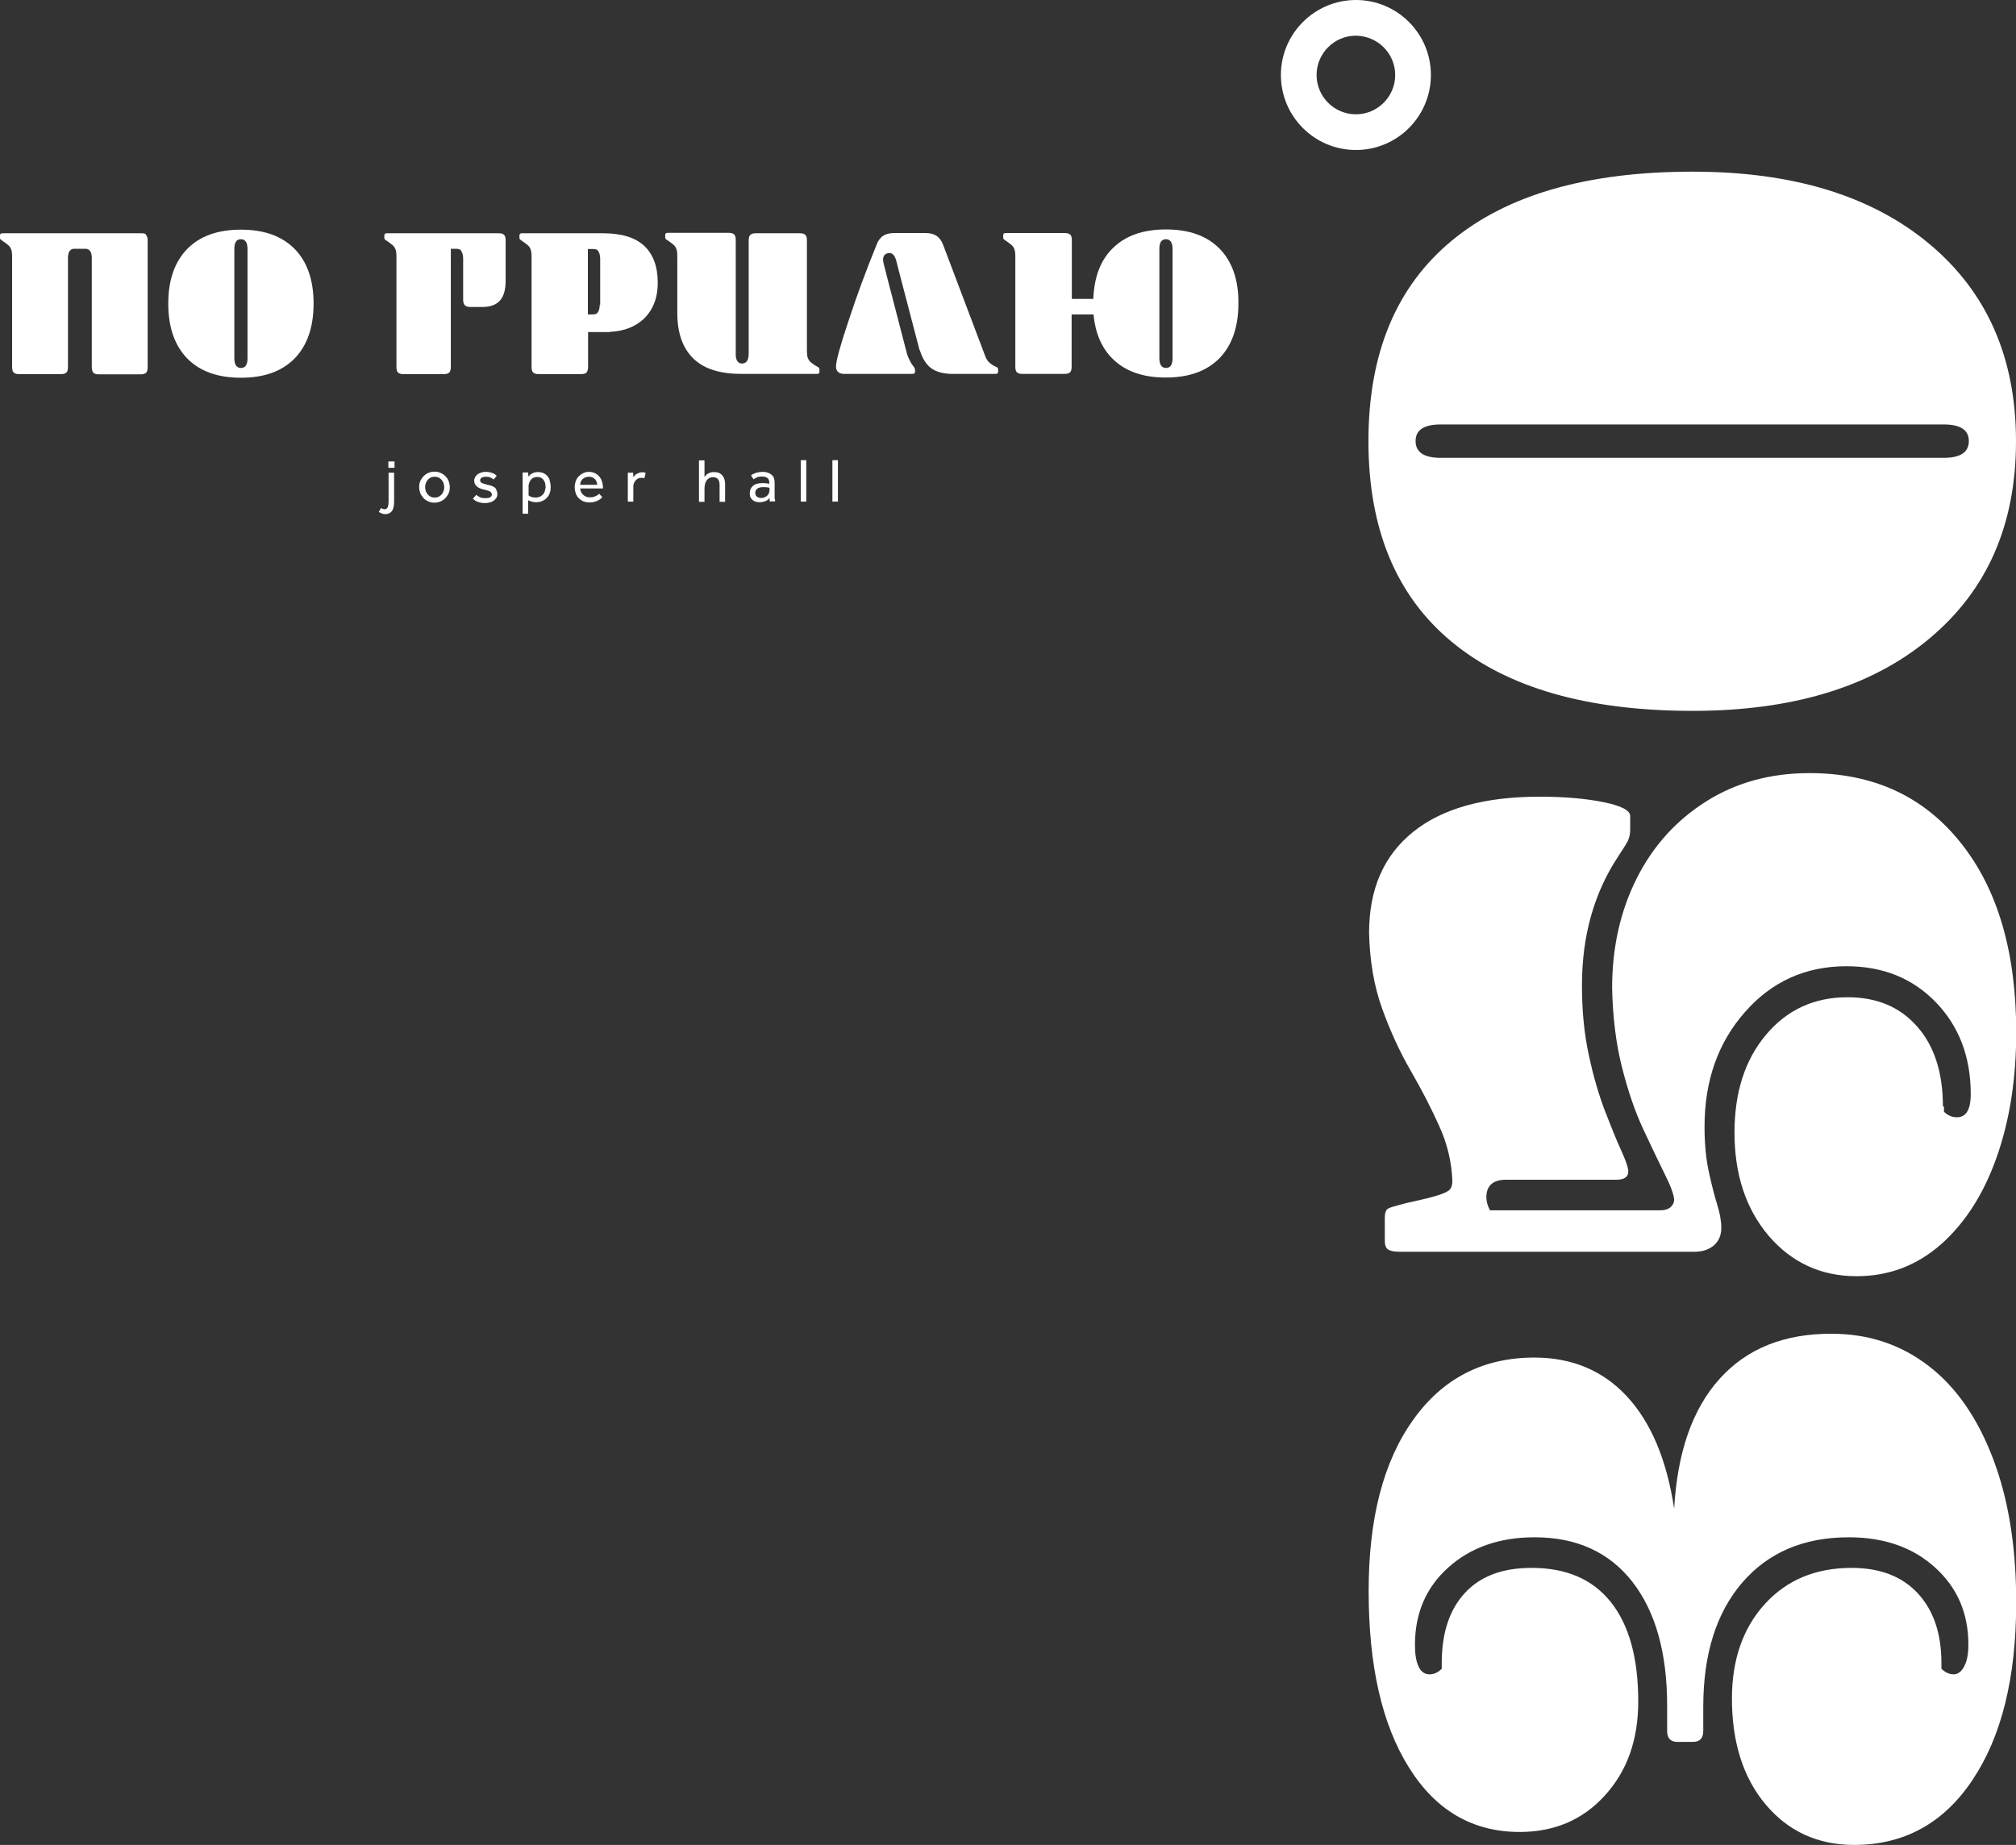
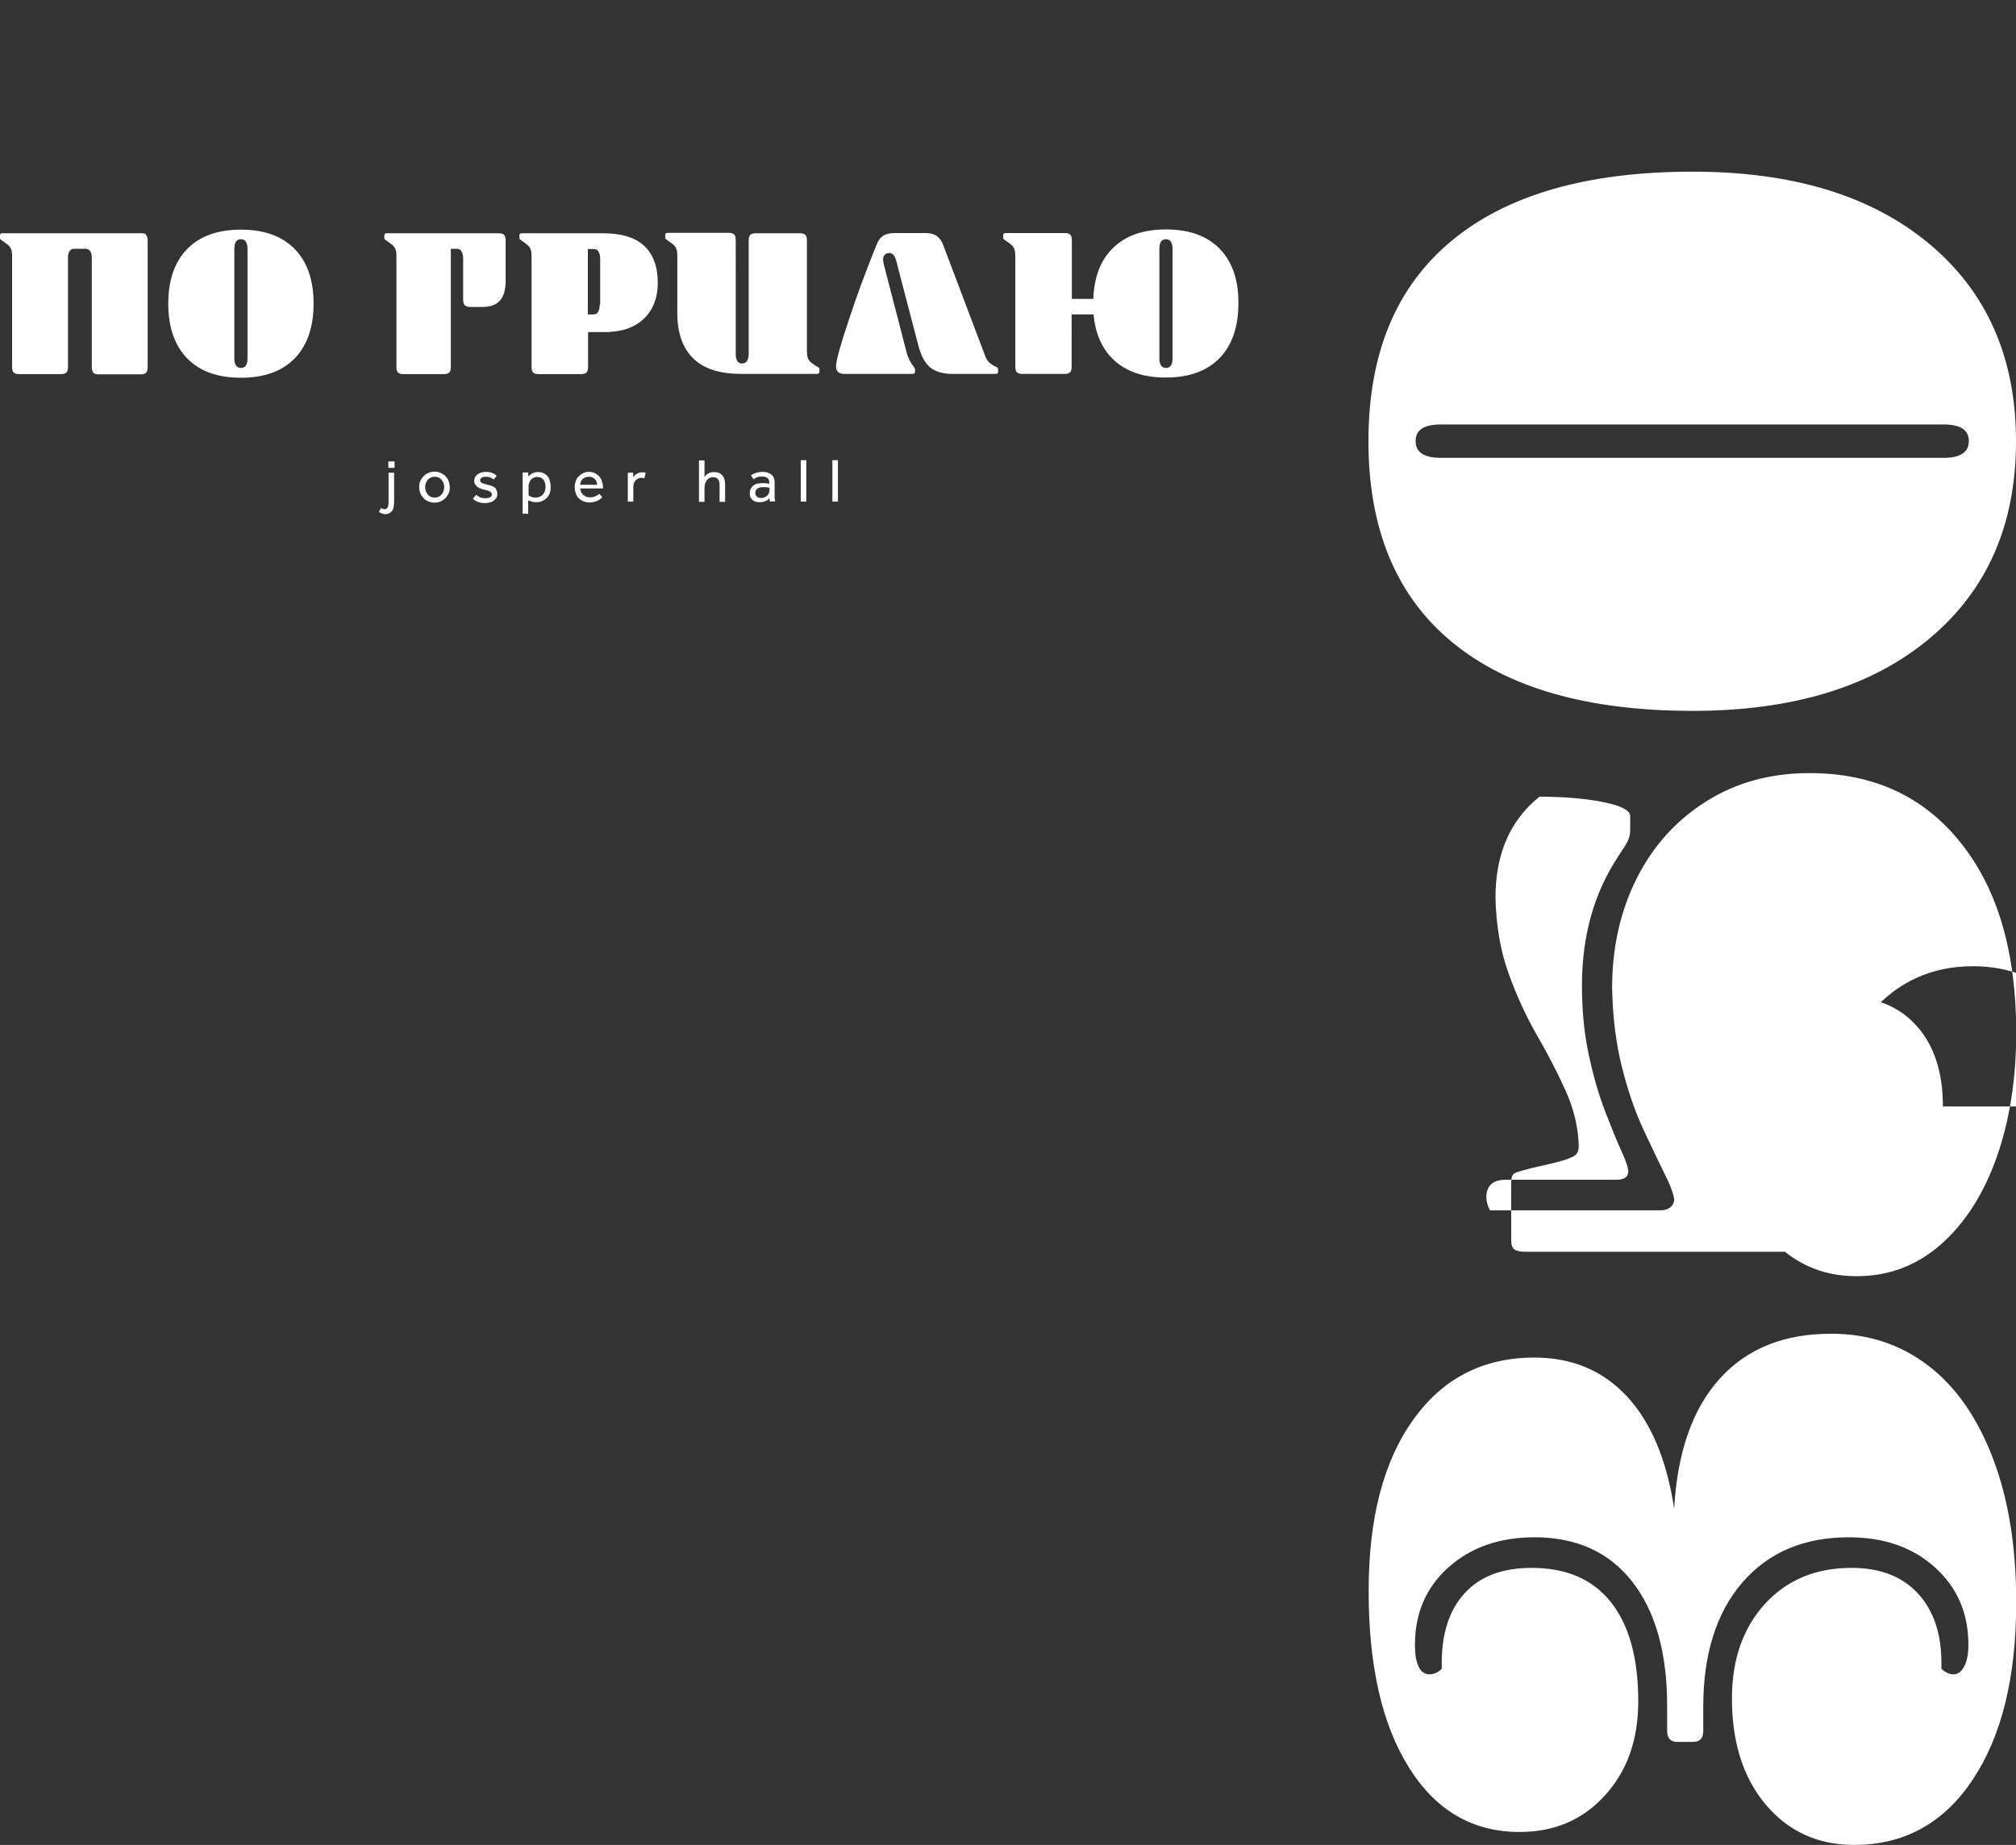
<svg xmlns="http://www.w3.org/2000/svg" id="Слой_1" x="0px" y="0px" viewBox="0 0 948.9 868.4" style="enable-background:new 0 0 948.9 868.4;" xml:space="preserve">
  <rect x="0" y="0" width="948.9" height="868.4" fill="#333333" stroke="none" />
  <style type="text/css"> .st0{fill:#FFFFFF;} </style>
  <g>
    <g>
-       <path class="st0" d="M656.7,35.3c0,10.2-8.3,18.5-18.5,18.5c-10.2,0-18.5-8.3-18.5-18.5c0-10.2,8.3-18.5,18.5-18.5 C648.4,16.9,656.7,25.1,656.7,35.3 M602.9,35.3c0,19.5,15.8,35.3,35.3,35.3c19.5,0,35.3-15.8,35.3-35.3 c0-19.5-15.8-35.3-35.3-35.3C618.8,0,602.9,15.8,602.9,35.3" />
      <path class="st0" d="M809.4,649c-12.8,14.2-19.9,34.6-21.4,61.1c-3.5-23-10.9-40.6-22.2-52.8c-11.3-12.2-25.9-18.3-43.6-18.3 c-24.1,0-43.2,9.8-57.1,29.4c-14,19.6-20.9,46.4-20.9,80.5c0,35.2,6.3,62.9,19,83.1c12.6,20.2,30,30.3,52.1,30.3 c16.3,0,29.7-5.7,40.1-17.2c10.5-11.5,15.7-26.2,15.7-44.3c0-20.3-4.3-35.9-12.9-46.7c-8.6-10.8-21-16.1-37.3-16.1 c-13.7,0-24.1,3.9-31.4,11.8c-7.3,7.9-10.9,18.9-10.9,33.1v2.6c-1.7,1.7-3.6,2.6-5.7,2.6c-2.3,0-4.1-1.2-5.2-3.7 c-1.2-2.5-1.7-5.9-1.7-10.2c0-14.8,5.2-27,15.7-36.4c10.5-9.4,24-14.2,40.6-14.2c19.8,0,35.1,7,46,20.9 c10.9,14,16.4,33.4,16.4,58.4v11.8c0,3.5,1.6,5.2,4.8,5.2h7.4c3.2,0,4.8-1.7,4.8-5.2v-11.3c0-24.7,6.1-44.2,18.3-58.4 c12.2-14.2,28.9-21.4,50.2-21.4c16.6,0,30.1,4.7,40.6,14.2c10.5,9.5,15.7,21.6,15.7,36.4c0,4.4-0.7,7.8-2,10.2 c-1.3,2.5-3,3.7-5,3.7c-2,0-3.9-0.9-5.7-2.6v-2.6c0-14-3.7-24.9-11.1-32.9c-7.4-8-17.8-12-31.2-12c-16.9,0-30.5,5.7-40.8,17 c-10.3,11.3-15.5,26.2-15.5,44.5c0,20.6,5.3,37.3,15.9,49.9c10.6,12.6,24.5,19,41.6,19c23.5,0,42.2-10.2,55.8-30.7 c13.7-20.5,20.5-48.3,20.5-83.5c0-25.9-3.6-48.4-10.9-67.6c-7.3-19.2-17.4-33.8-30.5-43.8c-13.1-10-28.2-15-45.4-15 C839.7,627.7,822.2,634.8,809.4,649" />
-       <path class="st0" d="M914.5,520.8c0-16-4.1-28.6-12.2-37.7c-8.1-9.2-19-13.7-32.7-13.7c-15.7,0-28.5,5.9-38.4,17.7 c-9.9,11.8-14.8,27.1-14.8,46c0,19.8,5.4,36,16.1,48.6c10.8,12.6,24.6,19,41.4,19c15.1,0,28.3-5,39.7-15 c11.3-10,20.1-23.7,26.2-41c6.1-17.3,9.2-36.8,9.2-58.7c0-37.8-8.7-67.6-26.2-89.4c-17.4-21.8-41.1-32.7-71.1-32.7 c-18.3,0-34.5,4.4-48.6,13.3c-14.1,8.9-25,20.9-32.7,36.2c-7.7,15.3-11.6,32.5-11.6,51.7c0.3,13.7,1.8,26,4.6,37.1 c2.8,11.1,6.1,20.8,10,29.2c3.9,8.4,7.3,15.4,10,20.9c2.8,5.5,4.3,9.6,4.6,12.2c0,1.5-0.6,2.7-1.7,3.7c-1.2,1-2.8,1.5-4.8,1.5 h-80.2c-1.2-2.3-1.7-4.4-1.7-6.1c0-5.5,3.1-8.3,9.2-8.3h51.9c3.8,0,5.7-1.3,5.7-3.9c0-1.7-1.1-5-3.3-9.8c-2.2-4.8-4.7-11-7.6-18.5 c-2.9-7.6-5.5-16.3-7.6-26.2c-2.2-9.9-3.3-20.9-3.3-33.1c0-23.3,5.7-43.5,17-60.6c2.3-3.5,3.9-6,4.6-7.4c0.7-1.5,1.1-3.2,1.1-5.2 v-6.5c0-2.6-4.1-4.8-12.4-6.5c-8.3-1.7-18.4-2.6-30.3-2.6c-25.9,0-45.7,5.5-59.5,16.6c-13.8,11.1-20.7,26.9-20.7,47.5 c0.3,13.1,2.3,24.9,6.1,35.5c3.8,10.6,8.3,20.4,13.5,29.4c5.2,9,9.7,17.7,13.5,26.2c3.8,8.4,5.8,17,6.1,25.7 c0,1.7-0.4,3.1-1.1,3.9c-0.7,0.9-2.4,1.7-5,2.6c-2.6,0.9-7.8,2.2-15.7,3.9c-4.6,1.2-7.5,2-8.5,2.6c-1,0.6-1.5,2-1.5,4.4V584 c0,2,0.5,3.4,1.5,4.1c1,0.7,2.8,1.1,5.5,1.1h138.7c3.8,0,6.8-1,9.2-3c2.3-2,3.5-4.8,3.5-8.3c0-3.2-0.7-6.9-2-11.1 c-1.3-4.2-2.6-9.3-3.9-15.3c-1.3-6-2-13-2-21.2c0-21.5,6.3-39.5,19-53.9c12.6-14.4,28.6-21.6,47.8-21.6c17.2,0,31.2,5.7,42.1,17 c10.9,11.3,16.4,25.7,16.4,43.2c0,7.3-2.2,10.9-6.5,10.9c-2.3,0-4.4-0.9-6.1-2.6V520.8z" />
+       <path class="st0" d="M914.5,520.8c0-16-4.1-28.6-12.2-37.7c-8.1-9.2-19-13.7-32.7-13.7c-15.7,0-28.5,5.9-38.4,17.7 c-9.9,11.8-14.8,27.1-14.8,46c0,19.8,5.4,36,16.1,48.6c10.8,12.6,24.6,19,41.4,19c15.1,0,28.3-5,39.7-15 c11.3-10,20.1-23.7,26.2-41c6.1-17.3,9.2-36.8,9.2-58.7c0-37.8-8.7-67.6-26.2-89.4c-17.4-21.8-41.1-32.7-71.1-32.7 c-18.3,0-34.5,4.4-48.6,13.3c-14.1,8.9-25,20.9-32.7,36.2c-7.7,15.3-11.6,32.5-11.6,51.7c0.3,13.7,1.8,26,4.6,37.1 c2.8,11.1,6.1,20.8,10,29.2c3.9,8.4,7.3,15.4,10,20.9c2.8,5.5,4.3,9.6,4.6,12.2c0,1.5-0.6,2.7-1.7,3.7c-1.2,1-2.8,1.5-4.8,1.5 h-80.2c-1.2-2.3-1.7-4.4-1.7-6.1c0-5.5,3.1-8.3,9.2-8.3h51.9c3.8,0,5.7-1.3,5.7-3.9c0-1.7-1.1-5-3.3-9.8c-2.2-4.8-4.7-11-7.6-18.5 c-2.9-7.6-5.5-16.3-7.6-26.2c-2.2-9.9-3.3-20.9-3.3-33.1c0-23.3,5.7-43.5,17-60.6c2.3-3.5,3.9-6,4.6-7.4c0.7-1.5,1.1-3.2,1.1-5.2 v-6.5c0-2.6-4.1-4.8-12.4-6.5c-8.3-1.7-18.4-2.6-30.3-2.6c-13.8,11.1-20.7,26.9-20.7,47.5 c0.3,13.1,2.3,24.9,6.1,35.5c3.8,10.6,8.3,20.4,13.5,29.4c5.2,9,9.7,17.7,13.5,26.2c3.8,8.4,5.8,17,6.1,25.7 c0,1.7-0.4,3.1-1.1,3.9c-0.7,0.9-2.4,1.7-5,2.6c-2.6,0.9-7.8,2.2-15.7,3.9c-4.6,1.2-7.5,2-8.5,2.6c-1,0.6-1.5,2-1.5,4.4V584 c0,2,0.5,3.4,1.5,4.1c1,0.7,2.8,1.1,5.5,1.1h138.7c3.8,0,6.8-1,9.2-3c2.3-2,3.5-4.8,3.5-8.3c0-3.2-0.7-6.9-2-11.1 c-1.3-4.2-2.6-9.3-3.9-15.3c-1.3-6-2-13-2-21.2c0-21.5,6.3-39.5,19-53.9c12.6-14.4,28.6-21.6,47.8-21.6c17.2,0,31.2,5.7,42.1,17 c10.9,11.3,16.4,25.7,16.4,43.2c0,7.3-2.2,10.9-6.5,10.9c-2.3,0-4.4-0.9-6.1-2.6V520.8z" />
      <path class="st0" d="M914.9,215.5H678.1c-7.8,0-11.8-2.6-11.8-7.9c0-5.2,3.9-7.8,11.8-7.8h236.8c7.9,0,11.8,2.6,11.8,7.8 C926.7,212.9,922.7,215.5,914.9,215.5 M908.1,114.8c-27.2-22.7-64.3-34-111.4-34c-49.4,0-87.2,10.8-113.4,32.5 c-26.2,21.7-39.2,53.1-39.2,94.4c0,41.3,13.1,72.8,39.2,94.4c26.2,21.7,64,32.5,113.4,32.5c47.1,0,84.2-11.3,111.4-34 c27.2-22.7,40.8-53.6,40.8-92.9C948.9,168.5,935.3,137.5,908.1,114.8" />
    </g>
    <rect x="182.8" y="217.2" class="st0" width="2.9" height="3" />
    <g>
      <path class="st0" d="M182.9,235.6c0,1.4-0.1,2.5-0.4,3.1c-0.3,0.6-0.7,1-1.4,1c-0.4,0-0.7-0.1-1-0.2c-0.3-0.1-0.5-0.3-0.7-0.4 l-1.1,1.8c0.3,0.3,0.7,0.5,1.2,0.7c0.5,0.2,1.1,0.4,1.8,0.4c0.9,0,1.6-0.2,2.1-0.5c0.5-0.3,1-0.7,1.3-1.3c0.3-0.5,0.5-1.1,0.6-1.8 s0.2-1.4,0.2-2.1v-13.8h-2.6V235.6z" />
      <path class="st0" d="M208.8,231.1c-0.2,0.6-0.5,1.1-0.9,1.6c-0.4,0.5-0.9,0.8-1.4,1.1c-0.6,0.3-1.2,0.4-1.9,0.4 c-0.7,0-1.3-0.1-1.9-0.4c-0.6-0.3-1-0.7-1.4-1.1c-0.4-0.5-0.7-1-0.9-1.6c-0.2-0.6-0.3-1.2-0.3-1.8c0-0.6,0.1-1.2,0.3-1.8 c0.2-0.6,0.5-1.1,0.9-1.6c0.4-0.5,0.9-0.8,1.4-1.1c0.6-0.3,1.2-0.4,1.9-0.4c0.7,0,1.3,0.1,1.9,0.4c0.6,0.3,1,0.7,1.4,1.1 c0.4,0.5,0.7,1,0.9,1.6c0.2,0.6,0.3,1.2,0.3,1.8C209.1,229.9,209,230.5,208.8,231.1 M209.7,224.2c-0.6-0.7-1.4-1.2-2.3-1.6 c-0.9-0.4-1.8-0.6-2.9-0.6c-1.1,0-2,0.2-2.9,0.6c-0.9,0.4-1.6,0.9-2.3,1.6c-0.6,0.7-1.1,1.4-1.5,2.3c-0.4,0.9-0.5,1.8-0.5,2.8 c0,1,0.2,1.9,0.5,2.8c0.4,0.9,0.9,1.6,1.5,2.3c0.6,0.7,1.4,1.2,2.3,1.6c0.9,0.4,1.8,0.6,2.9,0.6c1,0,2-0.2,2.9-0.6 c0.9-0.4,1.6-0.9,2.3-1.6c0.6-0.7,1.1-1.4,1.5-2.3c0.4-0.9,0.5-1.8,0.5-2.8c0-1-0.2-1.9-0.5-2.8 C210.9,225.7,210.4,224.9,209.7,224.2" />
      <path class="st0" d="M232.9,229.5c-0.4-0.3-0.9-0.6-1.5-0.8c-0.6-0.2-1.2-0.4-1.8-0.5c-1.1-0.3-2-0.5-2.6-0.8 c-0.7-0.3-1-0.7-1-1.3c0-0.6,0.3-1.1,0.8-1.3c0.5-0.3,1.2-0.4,2-0.4c0.8,0,1.5,0.1,2.1,0.4c0.6,0.3,1.1,0.6,1.5,0.9l1.4-1.8 c-0.6-0.5-1.3-1-2.2-1.3c-0.8-0.3-1.8-0.5-3-0.5c-0.7,0-1.3,0.1-2,0.3c-0.6,0.2-1.2,0.4-1.7,0.8c-0.5,0.3-0.9,0.8-1.2,1.3 c-0.3,0.5-0.5,1.1-0.5,1.7c0,0.6,0.1,1.2,0.4,1.7c0.3,0.5,0.6,0.8,1,1.2c0.4,0.3,0.9,0.6,1.4,0.8c0.5,0.2,1,0.4,1.6,0.5 c0.7,0.2,1.4,0.3,1.9,0.5c0.5,0.1,0.9,0.3,1.2,0.5c0.3,0.2,0.5,0.4,0.6,0.6c0.1,0.2,0.2,0.5,0.2,0.8c0,0.6-0.3,1-0.9,1.3 c-0.6,0.3-1.3,0.4-2.2,0.4c-0.9,0-1.7-0.1-2.4-0.4c-0.7-0.3-1.3-0.7-1.8-1.2l-1.6,1.8c1.3,1.4,3.2,2.1,5.8,2.1 c0.7,0,1.4-0.1,2.1-0.3c0.7-0.2,1.3-0.4,1.8-0.8c0.5-0.3,0.9-0.8,1.3-1.3c0.3-0.5,0.5-1.1,0.5-1.8c0-0.7-0.1-1.2-0.4-1.7 C233.6,230.2,233.3,229.8,232.9,229.5" />
      <path class="st0" d="M256.4,231.3c-0.2,0.6-0.5,1.1-0.9,1.5c-0.4,0.4-0.9,0.8-1.4,1c-0.6,0.2-1.2,0.4-1.8,0.4 c-0.9,0-1.6-0.1-2.2-0.3c-0.6-0.2-1-0.5-1.3-0.7v-3.5c0-0.4,0-0.8,0-1.1c0-0.4,0.1-0.7,0.2-1c0.3-1,0.7-1.7,1.4-2.3 c0.7-0.5,1.5-0.8,2.4-0.8c0.7,0,1.4,0.1,1.9,0.4c0.5,0.3,0.9,0.6,1.2,1.1c0.3,0.4,0.6,1,0.7,1.5c0.1,0.6,0.2,1.2,0.2,1.9 C256.7,230.1,256.6,230.7,256.4,231.3 M257.9,224.4c-0.5-0.7-1.1-1.2-1.9-1.6c-0.8-0.4-1.7-0.6-2.7-0.6c-0.7,0-1.2,0.1-1.8,0.2 c-0.5,0.2-0.9,0.4-1.3,0.6c-0.4,0.2-0.7,0.5-0.9,0.7c-0.3,0.3-0.4,0.5-0.6,0.6l-0.1-1.9H246c0,0.4,0,0.7,0,0.9v0.5v18h2.6v-6.3 c0.5,0.2,1,0.4,1.6,0.6c0.6,0.2,1.3,0.3,2.2,0.3c0.8,0,1.6-0.1,2.4-0.4c0.8-0.3,1.6-0.7,2.2-1.3c0.7-0.6,1.2-1.3,1.6-2.2 c0.4-0.9,0.6-2,0.6-3.2c0-1-0.1-1.9-0.4-2.7C258.8,225.8,258.4,225.1,257.9,224.4" />
      <path class="st0" d="M273.1,228.1c0-0.5,0.1-1,0.3-1.4c0.2-0.5,0.5-0.9,0.8-1.2c0.4-0.3,0.8-0.6,1.3-0.8c0.5-0.2,1.1-0.3,1.7-0.3 c1.2,0,2.1,0.4,2.8,1.1c0.7,0.7,1,1.6,1.1,2.7H273.1z M283.5,227.1c-0.3-1-0.6-1.8-1.2-2.5c-0.5-0.7-1.2-1.3-2.1-1.8 c-0.8-0.4-1.8-0.7-3-0.7c-1,0-1.9,0.2-2.7,0.6c-0.8,0.4-1.5,0.9-2.1,1.5c-0.6,0.6-1.1,1.4-1.4,2.2c-0.3,0.9-0.5,1.8-0.5,2.8 c0,1.1,0.2,2.1,0.5,3c0.3,0.9,0.8,1.7,1.4,2.3c0.6,0.6,1.4,1.1,2.2,1.5c0.9,0.3,1.8,0.5,2.9,0.5c0.9,0,1.6-0.1,2.3-0.3 c0.7-0.2,1.3-0.4,1.8-0.7c0.5-0.3,0.9-0.5,1.2-0.8c0.3-0.3,0.5-0.5,0.7-0.7l-1.5-1.6c-0.3,0.4-0.9,0.8-1.6,1.1 c-0.7,0.4-1.7,0.6-2.8,0.6c-0.6,0-1.1-0.1-1.7-0.3c-0.5-0.2-1-0.5-1.4-0.9c-0.4-0.4-0.7-0.8-1-1.3c-0.2-0.5-0.4-1.1-0.4-1.7h10.7 C283.9,229.1,283.7,228.1,283.5,227.1" />
      <path class="st0" d="M302.5,222.3c-0.6,0-1.2,0.1-1.6,0.2c-0.5,0.2-0.9,0.4-1.3,0.6c-0.4,0.2-0.7,0.5-0.9,0.8 c-0.3,0.3-0.5,0.5-0.6,0.8l-0.1-2.2h-2.5c0,0.4,0,0.7,0,0.8v0.5v12.3h2.6V229c0-0.6,0.1-1.1,0.3-1.6c0.2-0.5,0.5-0.9,0.8-1.3 c0.4-0.4,0.8-0.7,1.2-0.9c0.5-0.2,1-0.3,1.6-0.3c0.5,0,1,0.1,1.3,0.2l0.6-2.5c-0.2-0.1-0.4-0.1-0.7-0.2 C303.1,222.3,302.8,222.3,302.5,222.3" />
      <path class="st0" d="M336.1,222.2c-0.6,0-1.2,0.1-1.7,0.2c-0.5,0.2-0.9,0.4-1.3,0.6c-0.4,0.2-0.7,0.5-0.9,0.8 c-0.3,0.3-0.5,0.5-0.6,0.8v-7.9h-2.6v19.5h2.6v-6.3c0-0.7,0.1-1.3,0.2-1.9c0.1-0.6,0.4-1.2,0.7-1.7c0.3-0.5,0.7-0.9,1.2-1.2 c0.5-0.3,1.1-0.5,1.9-0.5c1,0,1.8,0.3,2.3,0.9c0.5,0.6,0.8,1.5,0.8,2.8v7.9h2.6V228c0-1.8-0.4-3.2-1.3-4.2 C339.1,222.7,337.8,222.2,336.1,222.2" />
      <path class="st0" d="M362.1,231.2c0,0.4-0.1,0.8-0.3,1.2c-0.2,0.4-0.5,0.7-0.8,1c-0.3,0.3-0.8,0.5-1.2,0.7 c-0.5,0.2-0.9,0.3-1.4,0.3c-0.9,0-1.6-0.2-2.1-0.6c-0.5-0.4-0.8-0.9-0.8-1.7c0-0.3,0-0.6,0.1-0.9c0.1-0.3,0.3-0.6,0.5-0.9 c0.3-0.3,0.6-0.5,1.1-0.7c0.5-0.2,1.1-0.3,1.8-0.3c0.3,0,0.6,0,1,0c0.3,0,0.6,0,0.9,0.1c0.3,0,0.5,0,0.8,0.1 c0.2,0,0.4,0.1,0.5,0.1V231.2z M364.6,234.9V227c0-1.6-0.5-2.8-1.5-3.6c-1-0.8-2.4-1.3-4.1-1.3c-0.7,0-1.4,0.1-2,0.2 c-0.6,0.1-1.1,0.2-1.5,0.4c-0.4,0.2-0.8,0.3-1.2,0.5c-0.3,0.2-0.6,0.4-0.8,0.6l1.2,1.8c0.4-0.3,0.9-0.6,1.5-0.9 c0.6-0.3,1.4-0.4,2.5-0.4c1.1,0,1.9,0.2,2.5,0.7c0.6,0.4,0.9,1.2,0.9,2.2v0.5c-0.1,0-0.3,0-0.5-0.1c-0.2,0-0.5,0-0.8-0.1 c-0.3,0-0.6,0-1-0.1c-0.3,0-0.7,0-1,0c-1.9,0-3.4,0.4-4.4,1.3c-1,0.9-1.5,2-1.5,3.5c0,0.8,0.1,1.4,0.4,2c0.3,0.5,0.7,1,1.1,1.3 c0.5,0.3,1,0.6,1.5,0.7c0.6,0.1,1.1,0.2,1.7,0.2c0.9,0,1.7-0.2,2.6-0.5c0.8-0.3,1.5-0.8,2-1.5l0.1,1.6h2.5c0-0.3,0-0.5,0-0.7 V234.9z" />
    </g>
    <rect x="376.9" y="216.6" class="st0" width="2.6" height="19.5" />
    <rect x="391.8" y="216.6" class="st0" width="2.6" height="19.5" />
    <g>
      <path class="st0" d="M282.3,143.4c0,0.7-0.1,1.2-0.2,1.8c0,0.2-0.1,0.3-0.1,0.5c-0.1,0.3-0.2,0.6-0.4,0.9 c-0.1,0.1-0.1,0.3-0.2,0.4c-0.2,0.3-0.4,0.5-0.7,0.7c0,0-0.1,0-0.1,0c-0.1,0-0.2,0.1-0.3,0.1c-0.3,0.1-0.7,0.2-1.1,0.2v0h-0.1 h-1.7H277h0h-0.3v-30.8h0.3h0h0.6h1.7h0.1v0c0.4,0,0.8,0.1,1.1,0.2c0.1,0,0.2,0.1,0.3,0.1c0,0,0.1,0,0.1,0 c0.3,0.2,0.5,0.4,0.7,0.7c0.1,0.1,0.1,0.2,0.2,0.4c0.1,0.3,0.3,0.6,0.4,0.9c0,0.2,0.1,0.3,0.1,0.5c0.1,0.5,0.2,1.1,0.2,1.8V143.4z M283.9,109.8h-38.2c-0.8,0-1.2,0.3-1.2,1v1.2c0,0.4,0.2,0.7,0.5,0.9c1.6,1.1,2.7,1.9,3.4,2.5c0.7,0.6,1.1,1.3,1.4,2.1 c0.3,0.8,0.4,2,0.4,3.6v51.5c0,1.3,0.2,2.2,0.7,2.7c0.5,0.5,1.3,0.8,2.6,0.8h20.1h0c0.3,0,0.6,0,0.9-0.1c0.8-0.1,1.3-0.3,1.6-0.7 c0,0,0.1-0.1,0.1-0.2c0.4-0.5,0.6-1.4,0.6-2.5v-16.3h8.3c0.1,0,0.2,0,0.3,0c0.1,0,0.2,0,0.3,0h1.4v-0.1c6.6-0.3,12-2.4,16-6.2 c4.3-4.2,6.5-9.8,6.5-16.9c0-7.7-2.2-13.5-6.5-17.5C298.8,111.7,292.4,109.8,283.9,109.8" />
      <path class="st0" d="M551.9,168.6c0,3.1-1,4.6-3.1,4.6c-2,0-3.1-1.5-3.1-4.6v-51.4c0-3.1,1-4.6,3.1-4.6c2,0,3.1,1.5,3.1,4.6V168.6 z M574.1,117.1c-6-6.1-14.4-9.1-25.3-9.1c-10.9,0-19.3,3-25.3,9.1c-5.6,5.6-8.5,13.5-8.9,23.6h-10.1v-27.5c0-1.3-0.2-2.2-0.7-2.7 c-0.5-0.5-1.3-0.8-2.5-0.8h-27.9c-0.8,0-1.2,0.3-1.2,1v1.2c0,0.4,0.2,0.7,0.5,0.9c1.6,1.1,2.7,1.9,3.4,2.5 c0.7,0.6,1.1,1.3,1.4,2.1c0.3,0.8,0.4,2,0.4,3.6v51.5c0,1.3,0.2,2.2,0.7,2.7c0.5,0.5,1.3,0.8,2.5,0.8h20.1c1.2,0,2-0.3,2.5-0.8 c0.5-0.5,0.7-1.4,0.7-2.7V148h10.3c0.8,8.6,3.7,15.5,8.7,20.6c6,6.1,14.4,9.1,25.3,9.1c10.9,0,19.3-3,25.3-9.1 c5.9-6.1,8.9-14.7,8.9-25.8C583,131.8,580,123.2,574.1,117.1" />
      <path class="st0" d="M280.7,147.5c0.3-0.2,0.5-0.4,0.7-0.7C281.2,147.2,280.9,147.4,280.7,147.5 C280.6,147.6,280.7,147.6,280.7,147.5" />
      <path class="st0" d="M279.2,147.9L279.2,147.9L279.2,147.9c0.5,0,0.8-0.1,1.1-0.2C280,147.8,279.6,147.9,279.2,147.9z" />
      <path class="st0" d="M116.5,168.6c0,3.1-1,4.6-3.1,4.6c-2,0-3.1-1.5-3.1-4.6v-51.4c0-3.1,1-4.6,3.1-4.6c2,0,3.1,1.5,3.1,4.6V168.6 z M113.4,108.1c-10.9,0-19.3,3-25.3,9.1c-5.9,6.1-8.9,14.6-8.9,25.7c0,11.1,3,19.7,8.9,25.8c6,6.1,14.4,9.1,25.3,9.1 c10.9,0,19.3-3,25.3-9.1c5.9-6.1,8.9-14.7,8.9-25.8c0-11.1-3-19.7-8.9-25.7C132.7,111.1,124.3,108.1,113.4,108.1" />
      <path class="st0" d="M66.6,109.8h-1.5H3.7H1.2c-0.8,0-1.2,0.3-1.2,1v1.2c0,0.4,0.2,0.7,0.5,0.9c1.6,1.1,2.7,1.9,3.4,2.5 c0.7,0.6,1.1,1.3,1.4,2.1c0.3,0.7,0.4,1.9,0.4,3.5v51.6c0,1.3,0.2,2.2,0.7,2.7c0.5,0.5,1.3,0.8,2.5,0.8h19.9c1.2,0,2-0.3,2.5-0.8 c0.5-0.5,0.7-1.4,0.7-2.7l0-51.6c0.1-2.5,1.1-3.9,2.9-3.9l5.5,0c1.7,0.1,2.7,1.4,2.8,3.9l0,51.7c0,1.2,0.3,2.1,0.7,2.7 c0.5,0.5,1.3,0.8,2.5,0.8h19.9c1.2,0,2-0.3,2.5-0.8c0.5-0.5,0.7-1.4,0.7-2.7V113c0-1.1-0.3-1.9-0.8-2.4 C68.7,110,67.8,109.8,66.6,109.8" />
      <path class="st0" d="M234.7,109.8h-50.1h-2.5c-0.8,0-1.2,0.3-1.2,1v1.2c0,0.4,0.2,0.7,0.5,0.9c1.6,1.1,2.7,1.9,3.4,2.5 c0.7,0.6,1.1,1.3,1.4,2.1c0.3,0.7,0.4,1.9,0.4,3.5v51.6c0,1.3,0.2,2.2,0.7,2.7c0.5,0.5,1.3,0.8,2.5,0.8h0h10.6h8.6 c1.2,0,2-0.3,2.5-0.8c0.5-0.5,0.7-1.4,0.7-2.7l0-55.5h0.3h0h0.6h0.4h1.3h0.1v0c0.4,0,0.8,0.1,1.1,0.2c0.1,0,0.2,0.1,0.3,0.1 c0,0,0.1,0,0.1,0c0.3,0.2,0.5,0.4,0.7,0.7c0.1,0.1,0.1,0.2,0.2,0.4c0.1,0.3,0.3,0.6,0.4,0.9c0,0.2,0.1,0.3,0.1,0.5 c0.1,0.5,0.2,1.1,0.2,1.8v12.5v6.1v0.7c0,1.3,0.3,2.2,0.8,2.7c0.5,0.5,1.4,0.8,2.7,0.8h3h2.5c3.7,0,6.5-1,8.3-3 c1.8-2,2.7-5.1,2.7-9.3v-18.9c0-1.3-0.2-2.2-0.7-2.7C236.8,110,235.9,109.8,234.7,109.8" />
      <path class="st0" d="M465.4,170.4c-0.7-0.7-1.2-1.6-1.6-2.6l-19.9-52.6c-0.7-1.9-1.8-3.3-3.1-4.2c-1.4-0.9-3.1-1.3-5.3-1.3h-14.5 c-2.2,0-4,0.4-5.3,1.3c-1.4,0.9-2.4,2.3-3.1,4.2c-4.9,12-9.3,23.9-13.2,35.8c-4,11.9-5.9,19-5.9,21.5c0,1.1,0.3,2,1,2.6 c0.7,0.6,1.7,0.9,3,0.9h31.8h0.1c0.9,0,1.3-0.3,1.3-1v-0.7c0-0.4-0.1-0.7-0.2-1c-0.1-0.3-0.5-0.8-1.1-1.6 c-0.6-0.8-1.2-1.9-1.8-3.3c-0.3-0.6-0.5-1.3-0.7-1.9l-9.5-36.6l-1.4-5.5c-0.8-3-0.2-4.7,1.8-5.2c2-0.5,3.3,0.7,4.1,3.7l1.8,7 l9.1,34.8l0.1,0c1.2,3.8,2.8,6.5,5,8.3c2.5,2,6,3,10.6,3h0.6h19.5c0.8,0,1.2-0.3,1.2-1v-1.2c0-0.4-0.2-0.7-0.5-0.9 C467.2,172,466.1,171.1,465.4,170.4" />
      <path class="st0" d="M381.6,170.5c-0.7-0.6-1.1-1.3-1.4-2.1c-0.3-0.8-0.4-2-0.4-3.6l0-51.9c0-1.1-0.3-1.9-0.8-2.4 c-0.5-0.5-1.4-0.7-2.6-0.7H356h-0.4c-1.2,0-2,0.3-2.5,0.8c-0.5,0.5-0.7,1.4-0.7,2.7v2.9v10.6v39.7c0,0.4,0,0.9-0.1,1.2 c-0.1,1.1-0.4,1.9-0.9,2.5c-0.2,0.2-0.4,0.4-0.6,0.5c-0.4,0.2-0.9,0.4-1.5,0.4c-0.1,0-0.2,0-0.3,0c-0.5,0-0.8-0.2-1.2-0.4 c-0.7-0.4-1.2-1.3-1.4-2.5c-0.1-0.5-0.1-1.1-0.1-1.7v-39.7V116v-2.9c0-1.3-0.2-2.2-0.7-2.7c-0.5-0.5-1.3-0.8-2.5-0.8h-1.4h-27.4 c-0.8,0-1.2,0.3-1.2,1v1.2c0,0.4,0.2,0.7,0.5,0.9c1.6,1.1,2.7,1.9,3.4,2.5c0.7,0.6,1.1,1.3,1.4,2.1c0.3,0.8,0.4,2,0.4,3.6v26.4 c0,9.6,2.6,16.8,7.8,21.7c5.1,4.8,12.6,7,22.5,7v0h35.4c0.8,0,1.2-0.3,1.2-1v-1.2c0-0.4-0.2-0.7-0.5-0.9 C383.4,171.9,382.3,171.1,381.6,170.5" />
    </g>
  </g>
</svg>